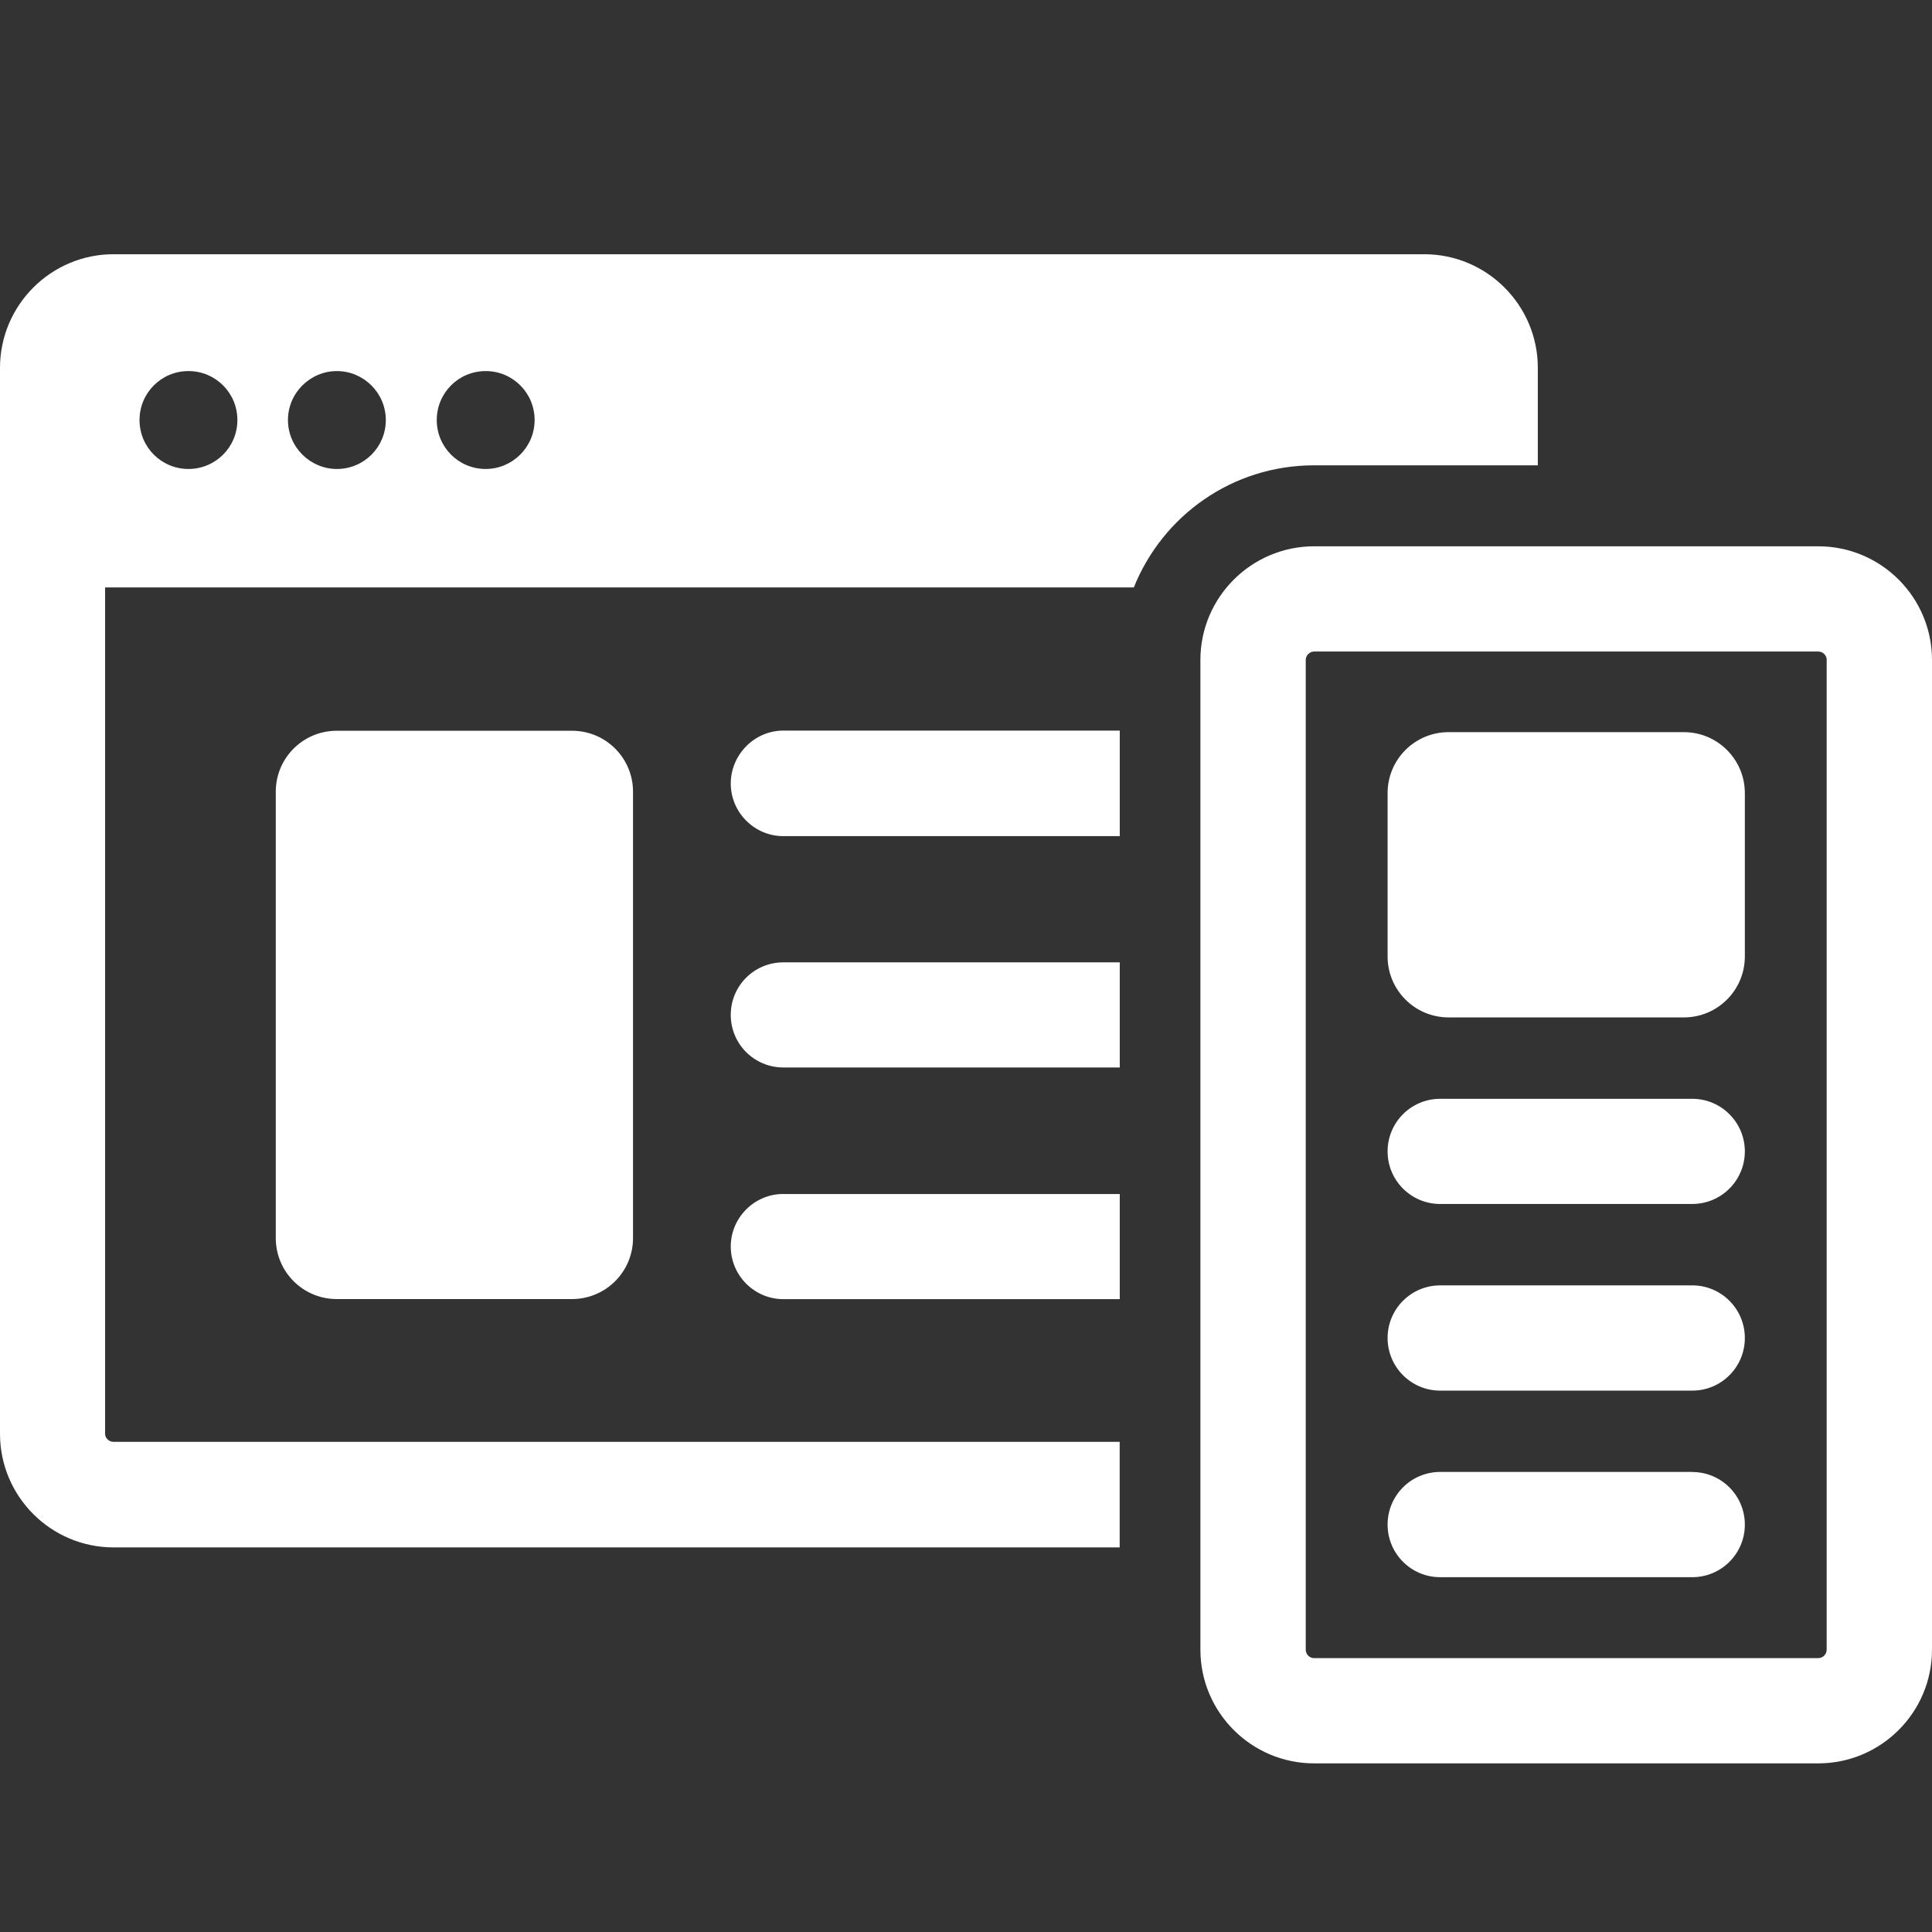
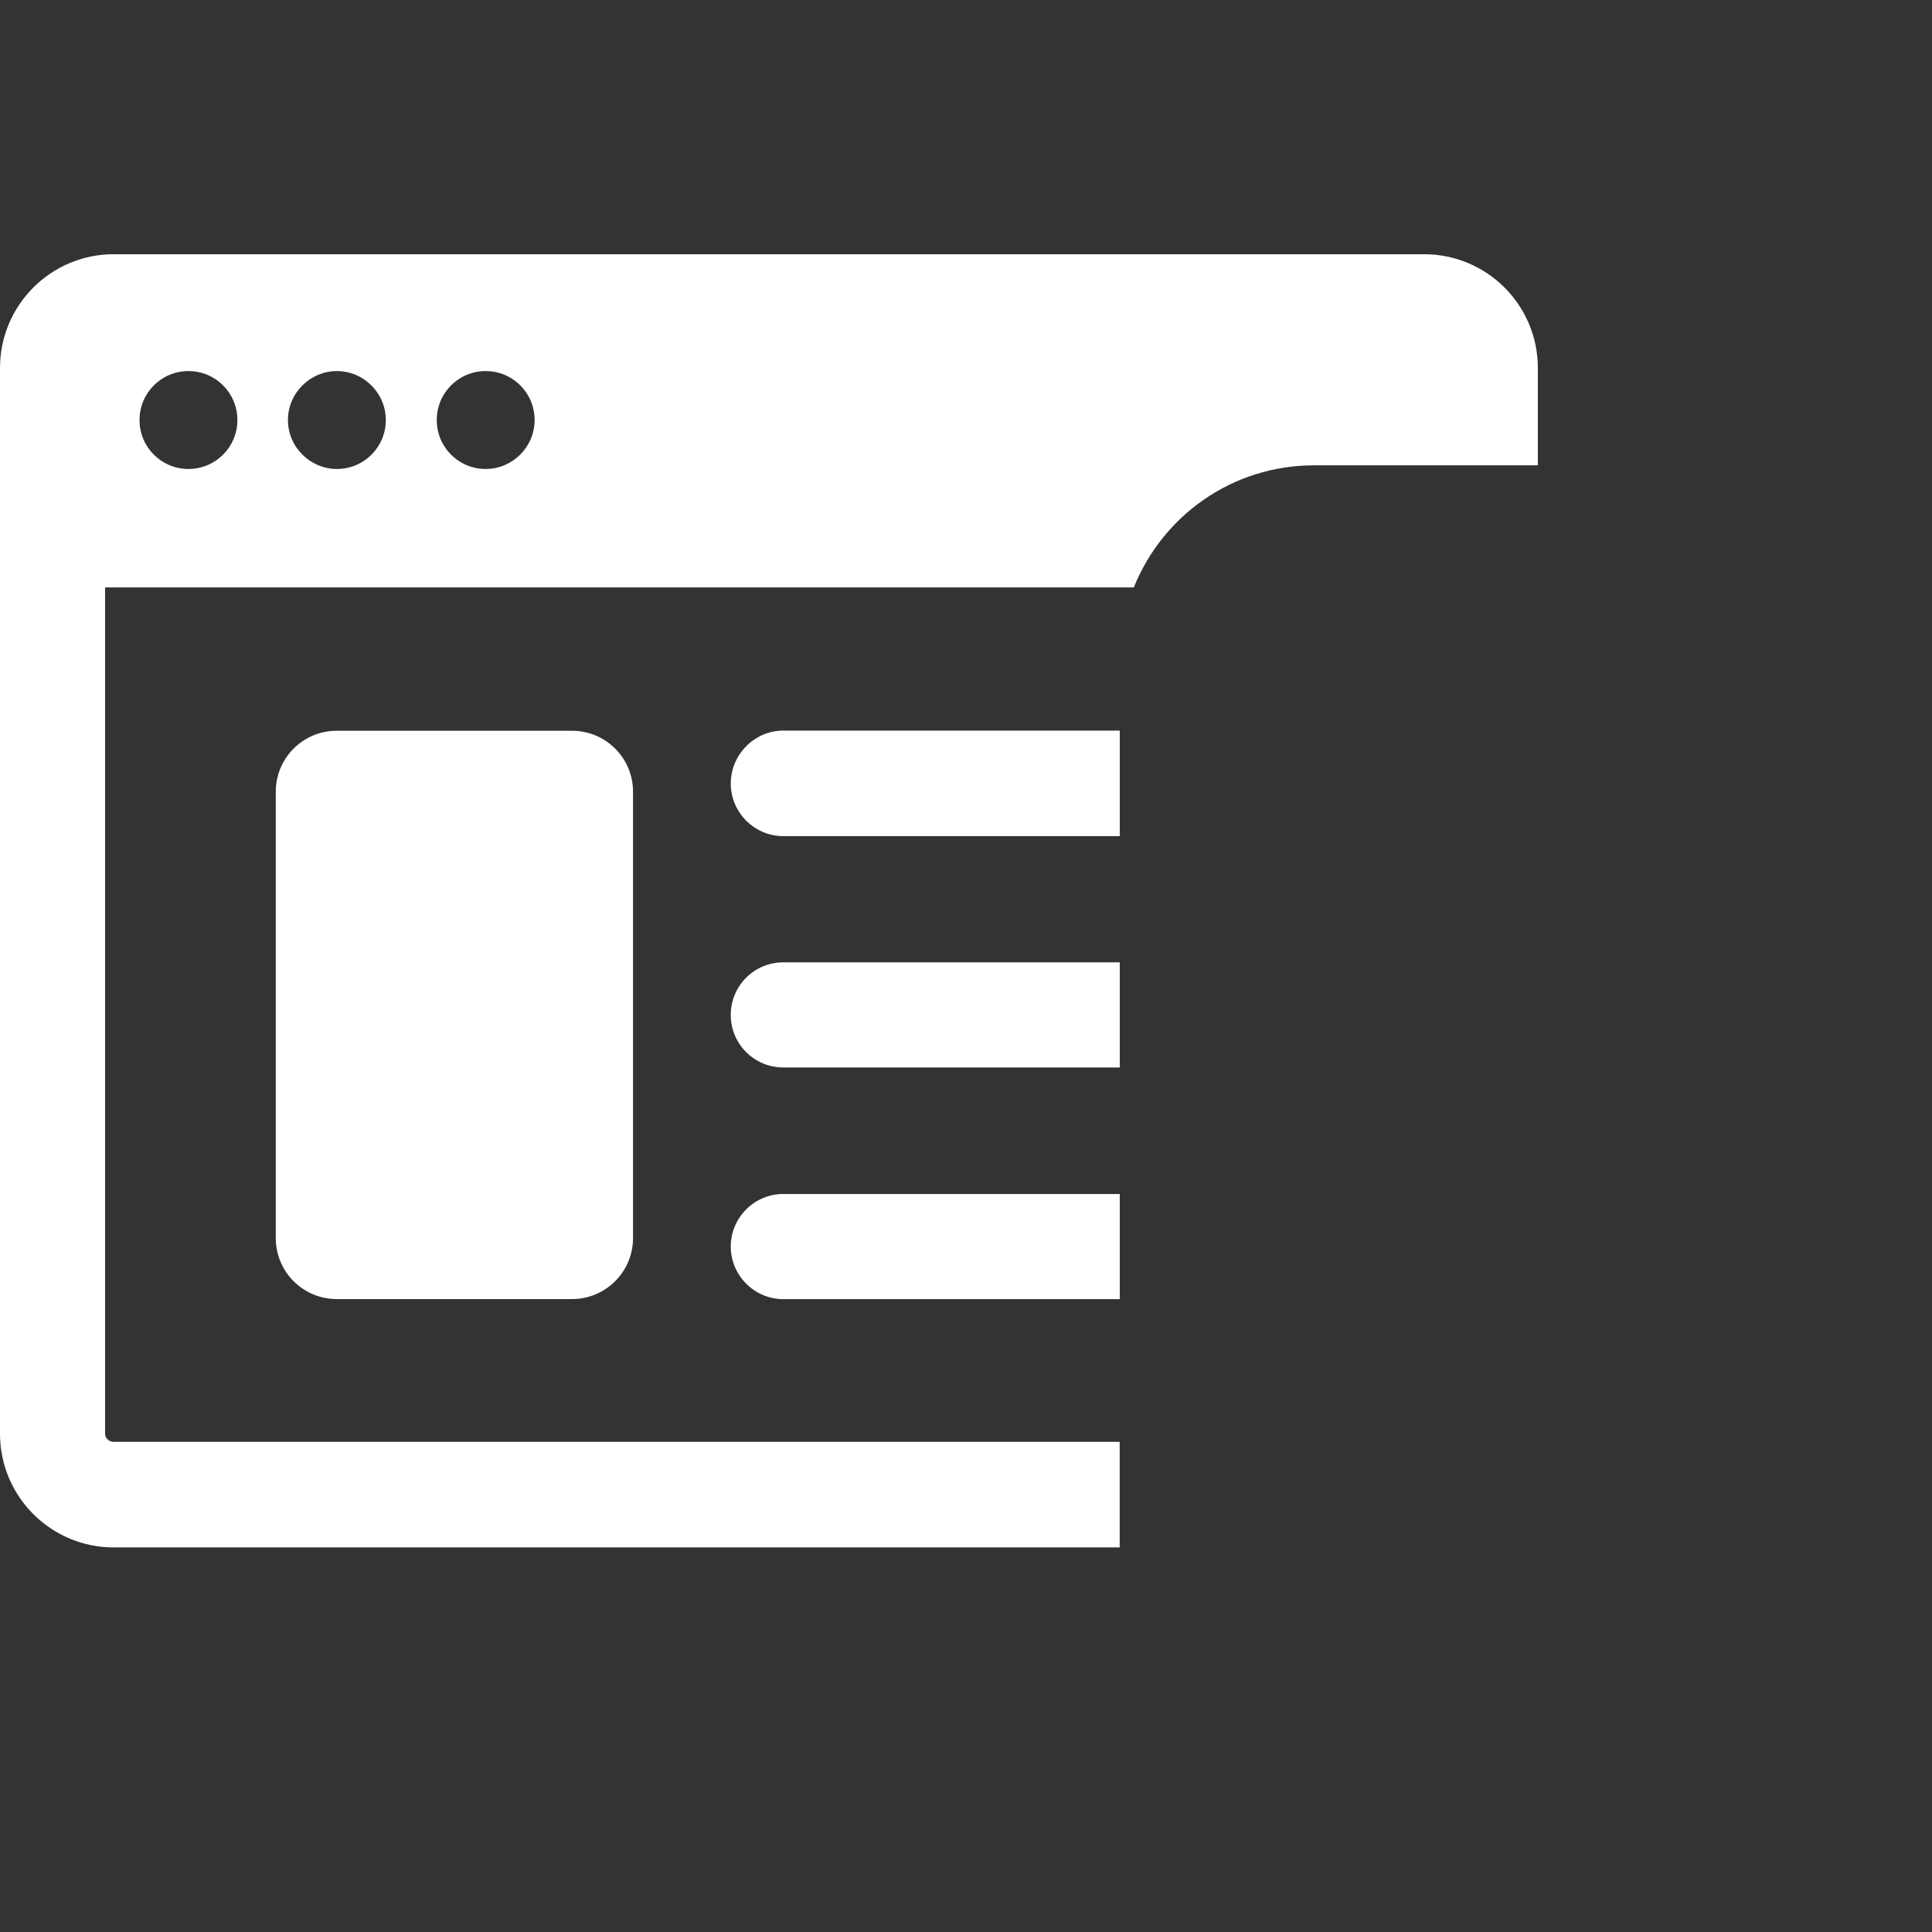
<svg xmlns="http://www.w3.org/2000/svg" width="46" height="46" viewBox="0 0 46 46" fill="none">
  <rect x="0" y="0" width="46" height="46" fill="#333333" stroke="none" />
  <g id="Icons" clip-path="url(#clip0_1715_14412)">
    <path id="Vector" d="M36.615 11.079V8.759C36.615 7.267 35.403 6.053 33.909 6.053H2.704C1.213 6.053 0 7.267 0 8.759V34.138C0 35.63 1.213 36.843 2.704 36.843H26.659V34.33H2.704C2.598 34.33 2.502 34.243 2.502 34.138V13.986H26.996C27.679 12.282 29.336 11.079 31.29 11.079H36.614H36.615ZM4.487 11.166C3.842 11.166 3.322 10.646 3.322 10.001C3.322 9.355 3.842 8.835 4.487 8.835C5.132 8.835 5.652 9.355 5.652 10.001C5.652 10.646 5.132 11.166 4.487 11.166ZM8.021 11.166C7.386 11.166 6.856 10.646 6.856 10.001C6.856 9.355 7.386 8.835 8.021 8.835C8.657 8.835 9.186 9.355 9.186 10.001C9.186 10.646 8.667 11.166 8.021 11.166ZM11.564 11.166C10.918 11.166 10.399 10.646 10.399 10.001C10.399 9.355 10.918 8.835 11.564 8.835C12.209 8.835 12.729 9.355 12.729 10.001C12.729 10.646 12.2 11.166 11.564 11.166ZM18.651 17.395H26.661V19.908H18.651C17.958 19.908 17.399 19.339 17.399 18.656C17.399 17.973 17.958 17.395 18.651 17.395ZM18.651 22.913H26.661V25.416H18.651C17.958 25.416 17.399 24.857 17.399 24.164C17.399 23.471 17.958 22.913 18.651 22.913ZM18.651 28.429H26.661V30.932H18.651C17.958 30.932 17.399 30.364 17.399 29.679C17.399 28.995 17.958 28.428 18.651 28.428V28.429ZM13.62 17.399C14.422 17.399 15.072 18.048 15.072 18.85V29.478C15.072 30.279 14.422 30.93 13.62 30.93H8.017C7.215 30.93 6.566 30.28 6.566 29.478V18.85C6.566 18.048 7.215 17.399 8.017 17.399H13.62Z" fill="white" />
-     <path id="Vector_2" d="M41.544 27.413C41.544 28.105 40.984 28.666 40.291 28.666H34.289C33.598 28.666 33.038 28.106 33.038 27.415C33.038 26.722 33.598 26.162 34.291 26.162H40.291C40.982 26.162 41.544 26.722 41.544 27.415V27.413ZM40.292 30.604H34.291C33.599 30.604 33.038 31.164 33.038 31.857C33.038 32.548 33.598 33.11 34.289 33.11H40.292C40.984 33.11 41.544 32.55 41.544 31.857C41.544 31.166 40.984 30.604 40.292 30.604ZM40.292 35.046H34.291C33.599 35.046 33.038 35.606 33.038 36.299C33.038 36.991 33.598 37.552 34.289 37.552H40.292C40.984 37.552 41.544 36.992 41.544 36.301C41.544 35.608 40.984 35.048 40.292 35.048V35.046ZM40.092 17.432H34.489C33.687 17.432 33.038 18.082 33.038 18.884V22.773C33.038 23.573 33.687 24.224 34.489 24.224H40.092C40.894 24.224 41.544 23.575 41.544 22.773V18.884C41.544 18.083 40.894 17.432 40.092 17.432ZM46 15.714V39.278C46 40.771 44.785 41.985 43.291 41.985H31.289C29.796 41.985 28.581 40.771 28.581 39.278V15.714C28.581 14.22 29.797 13.007 31.29 13.007H43.293C44.786 13.007 46 14.22 46 15.714ZM43.494 15.714C43.494 15.604 43.403 15.513 43.293 15.513H31.29C31.18 15.513 31.089 15.604 31.089 15.714V39.278C31.089 39.388 31.178 39.479 31.289 39.479H43.291C43.402 39.479 43.492 39.388 43.492 39.278V15.714H43.494Z" fill="white" />
  </g>
  <defs>
    <clipPath id="clip0_1715_14412">
      <rect width="46" height="46" fill="white" />
    </clipPath>
  </defs>
</svg>